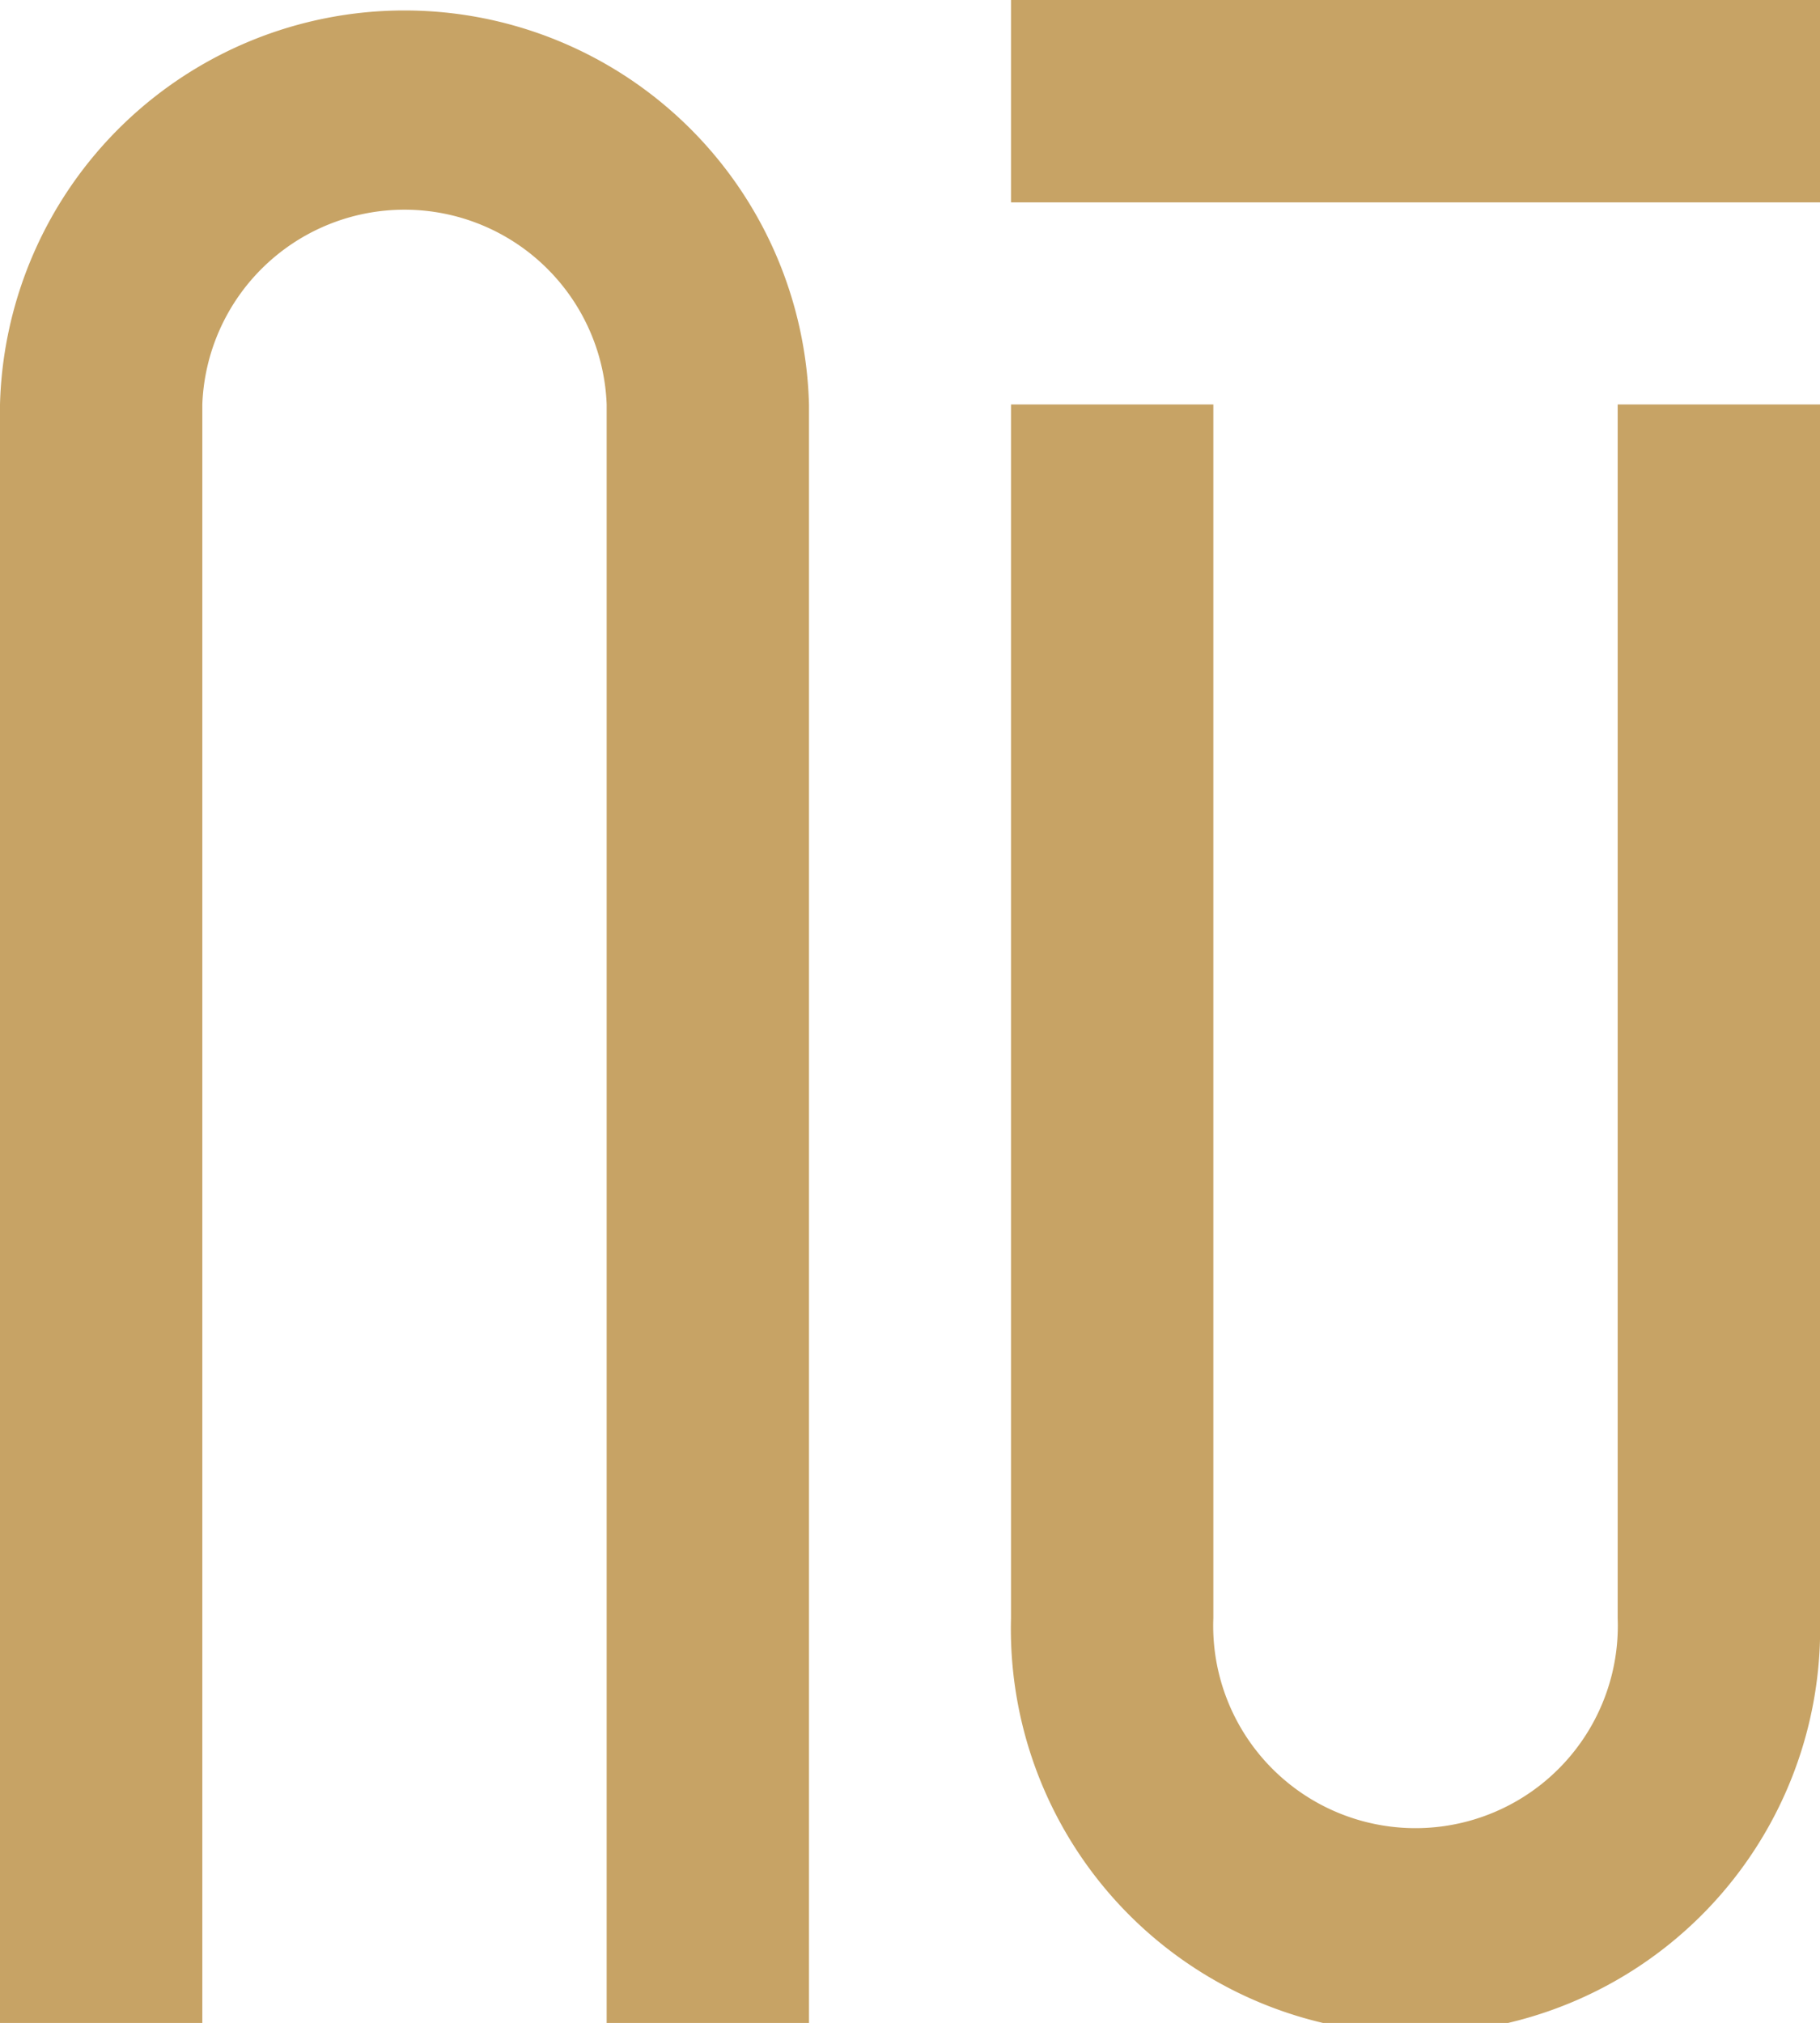
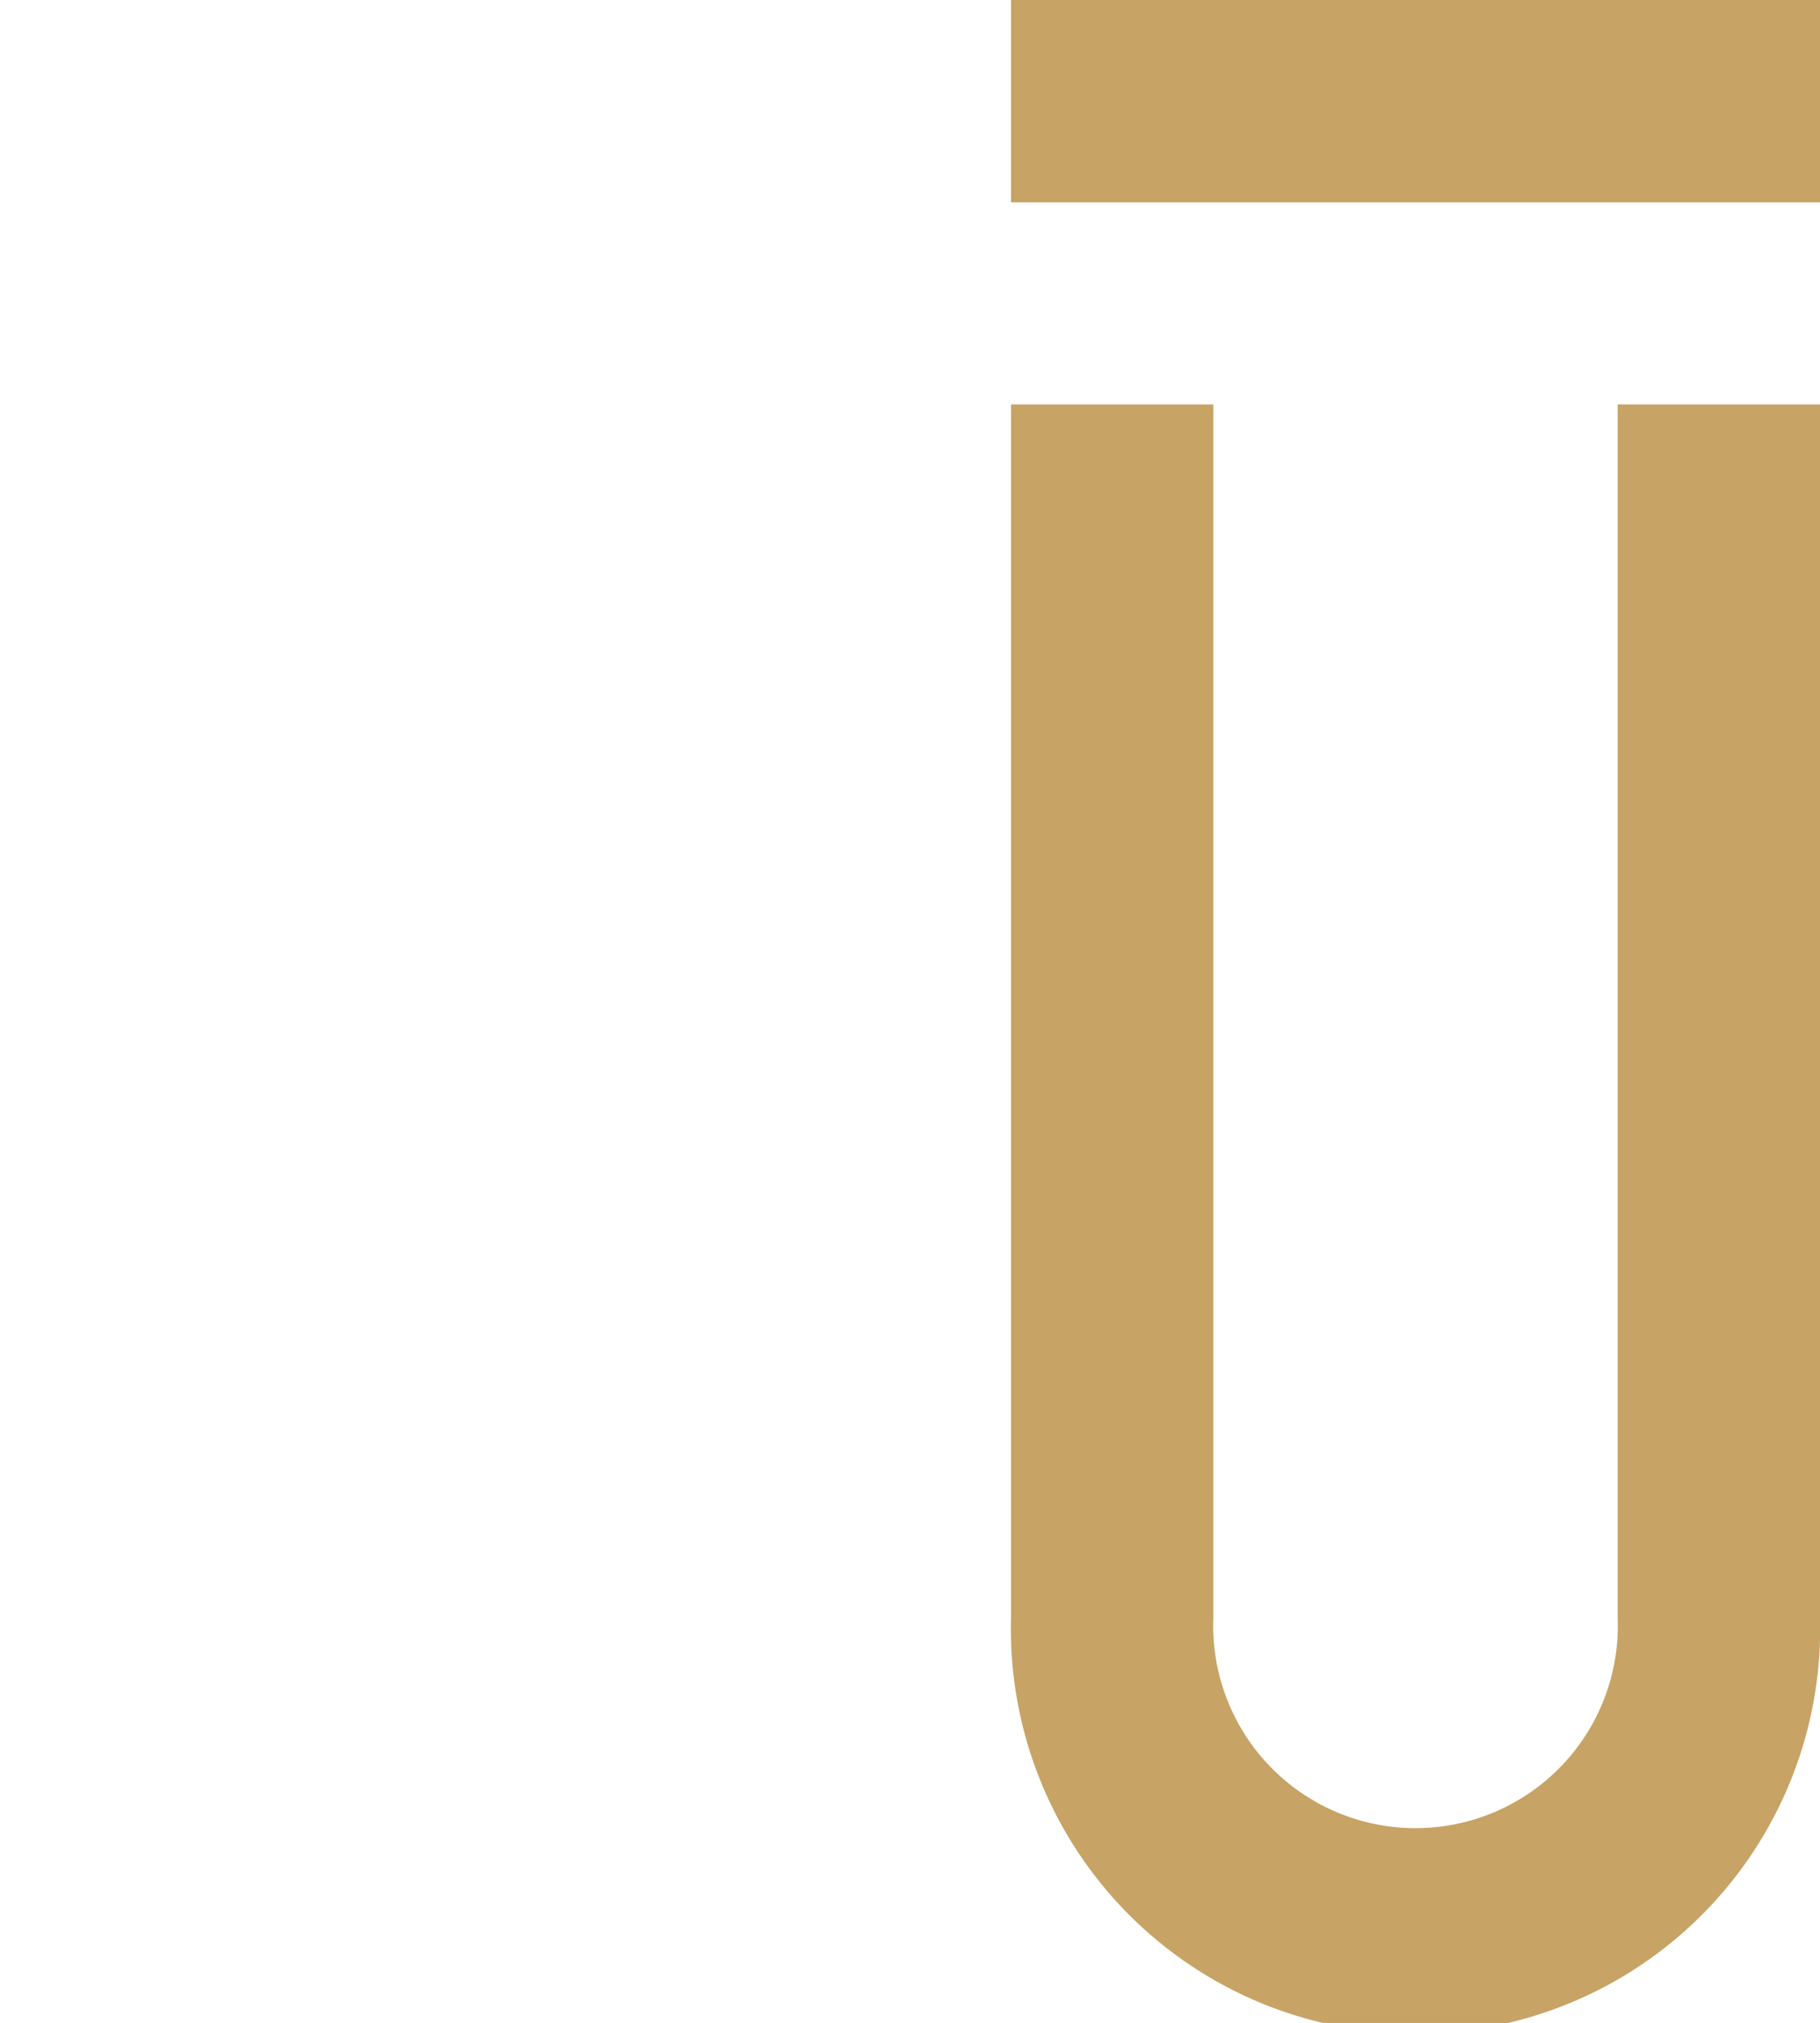
<svg xmlns="http://www.w3.org/2000/svg" height="70.87" width="63.78" viewBox="0 0 63.78 70.87">
  <g fill="#c7a365">
-     <path d="m28.35 70.87v-56.7a14.18 14.18 0 0 0 -28.35 0v56.7h7.09v-56.7a7.09 7.09 0 0 1 14.17 0v56.7z" />
    <path d="m35.43 56.69a14.18 14.18 0 1 0 28.35 0v-42.52h-7.09v42.52a7.09 7.09 0 1 1 -14.17 0v-42.52h-7.09z" />
    <path d="m35.43 0h28.35v7.09h-28.35z" />
  </g>
</svg>